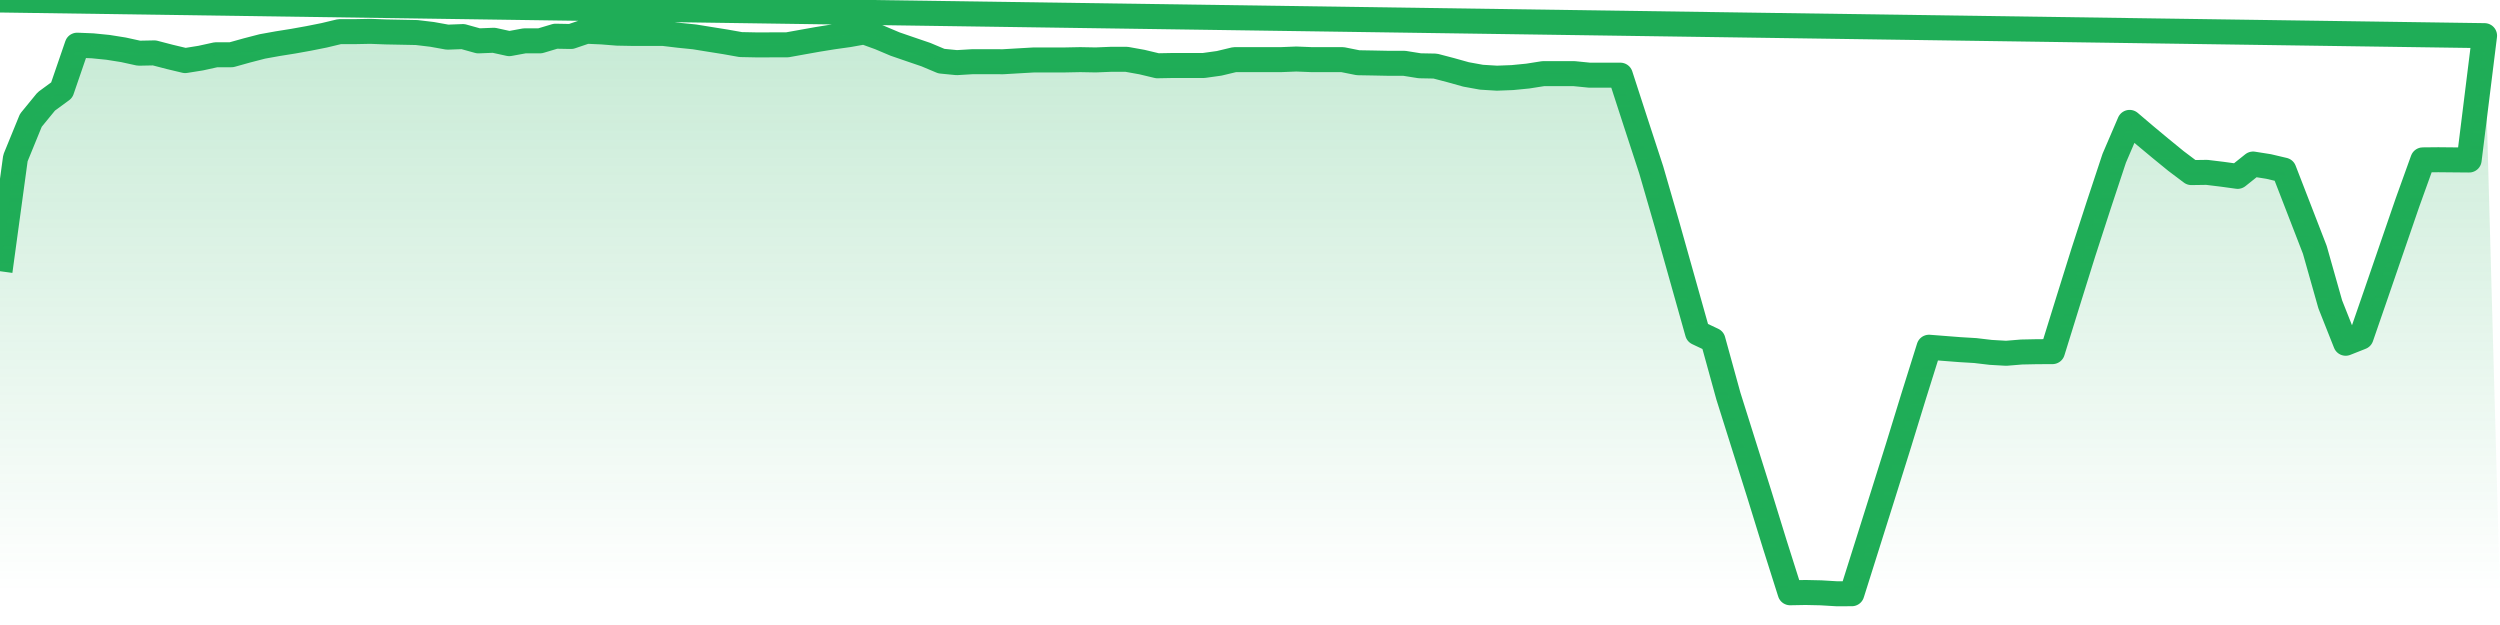
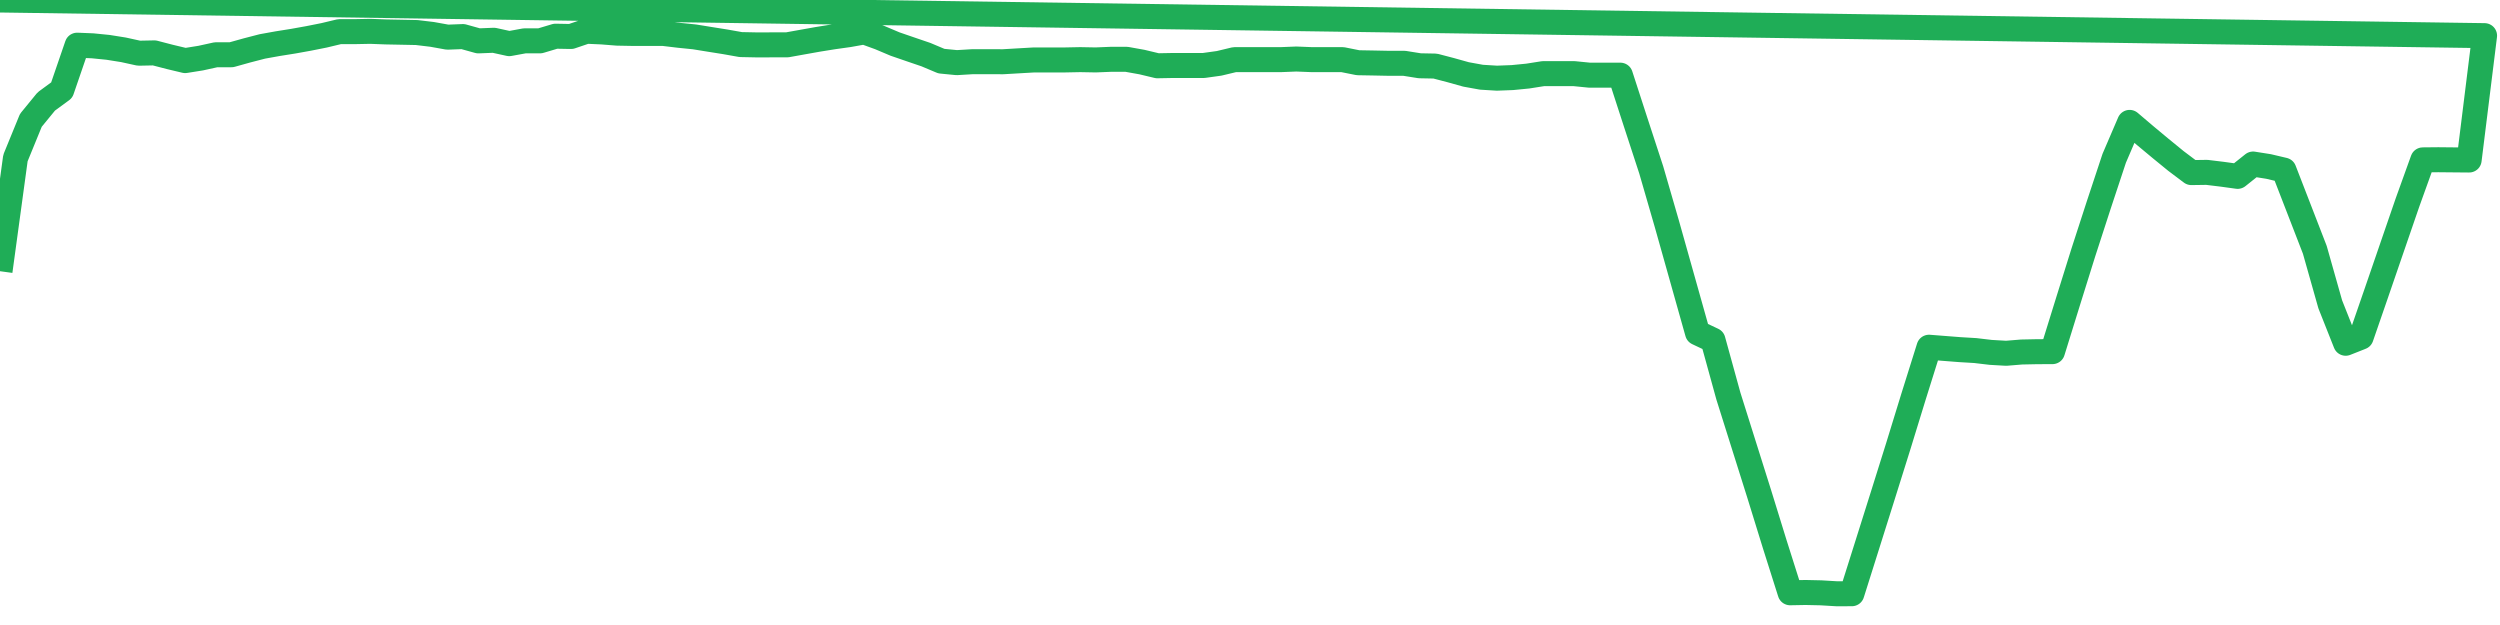
<svg xmlns="http://www.w3.org/2000/svg" width="200" height="50" viewBox="0 0 200 50" shape-rendering="auto">
  <polyline points="0,21.697 1.235,12.644 2.469,9.626 3.704,8.117 4.938,7.212 6.173,3.615 7.407,3.665 8.642,3.788 9.877,3.985 11.111,4.256 12.346,4.231 13.58,4.552 14.815,4.847 16.049,4.65 17.284,4.379 18.519,4.379 19.753,4.034 20.988,3.714 22.222,3.492 23.457,3.295 24.691,3.073 25.926,2.827 27.16,2.531 28.395,2.531 29.63,2.507 30.864,2.554 32.099,2.578 33.333,2.603 34.568,2.751 35.802,2.973 37.037,2.926 38.272,3.27 39.506,3.221 40.741,3.492 41.975,3.266 43.21,3.266 44.444,2.896 45.679,2.919 46.914,2.5 48.148,2.554 49.383,2.652 50.617,2.675 51.852,2.677 53.086,2.677 54.321,2.825 55.556,2.95 56.79,3.15 58.025,3.347 59.259,3.566 60.494,3.591 61.728,3.589 62.963,3.589 64.198,3.367 65.432,3.147 66.667,2.948 67.901,2.775 69.136,2.554 70.37,3.002 71.605,3.524 72.84,3.949 74.074,4.37 75.309,4.89 76.543,5.011 77.778,4.937 79.012,4.937 80.247,4.939 81.481,4.867 82.716,4.796 83.951,4.796 85.185,4.796 86.42,4.771 87.654,4.794 88.889,4.744 90.123,4.744 91.358,4.966 92.593,5.262 93.827,5.239 95.062,5.239 96.296,5.239 97.531,5.067 98.765,4.771 100,4.771 101.235,4.771 102.469,4.771 103.704,4.722 104.938,4.771 106.173,4.771 107.407,4.771 108.642,5.018 109.877,5.04 111.111,5.065 112.346,5.065 113.58,5.262 114.815,5.286 116.049,5.609 117.284,5.954 118.519,6.178 119.753,6.254 120.988,6.207 122.222,6.086 123.457,5.891 124.691,5.891 125.926,5.891 127.16,6.014 128.395,6.014 129.63,6.014 130.864,9.817 132.099,13.594 133.333,17.856 134.568,22.242 135.802,26.627 137.037,27.21 138.272,31.689 139.506,35.609 140.741,39.529 141.975,43.524 143.21,47.422 144.444,47.399 145.679,47.426 146.914,47.5 148.148,47.498 149.383,43.583 150.617,39.667 151.852,35.728 153.086,31.716 154.321,27.778 155.556,27.875 156.79,27.971 158.025,28.045 159.259,28.191 160.494,28.262 161.728,28.161 162.963,28.135 164.198,28.13 165.432,24.152 166.667,20.199 167.901,16.396 169.136,12.666 170.37,9.791 171.605,10.841 172.84,11.869 174.074,12.877 175.309,13.807 176.543,13.789 177.778,13.939 179.012,14.109 180.247,13.123 181.481,13.318 182.716,13.609 183.951,16.797 185.185,19.984 186.42,24.347 187.654,27.46 188.889,26.972 190.123,23.4 191.358,19.807 192.593,16.217 193.827,12.79 195.062,12.778 196.296,12.79 197.531,12.801 198.765,2.852 200,NaN " stroke="#1fad57" stroke-width="2" stroke-opacity="1" fill="none" fill-opacity="0" stroke-linejoin="round" vector-effect="non-scaling-stroke" />
  <defs>
    <linearGradient id="areaGradient" x1="0%" y1="0%" x2="0%" y2="100%">
      <stop offset="0%" stop-color="#1fad57" stop-opacity="0.25" />
      <stop offset="100%" stop-color="#1fad57" stop-opacity="0" />
    </linearGradient>
  </defs>
-   <path d="&#10;      M 0,47.5 &#10;      L 0,21.697 &#10;      L 0,21.697 L 1.235,12.644 L 2.469,9.626 L 3.704,8.117 L 4.938,7.212 L 6.173,3.615 L 7.407,3.665 L 8.642,3.788 L 9.877,3.985 L 11.111,4.256 L 12.346,4.231 L 13.58,4.552 L 14.815,4.847 L 16.049,4.65 L 17.284,4.379 L 18.519,4.379 L 19.753,4.034 L 20.988,3.714 L 22.222,3.492 L 23.457,3.295 L 24.691,3.073 L 25.926,2.827 L 27.16,2.531 L 28.395,2.531 L 29.63,2.507 L 30.864,2.554 L 32.099,2.578 L 33.333,2.603 L 34.568,2.751 L 35.802,2.973 L 37.037,2.926 L 38.272,3.27 L 39.506,3.221 L 40.741,3.492 L 41.975,3.266 L 43.21,3.266 L 44.444,2.896 L 45.679,2.919 L 46.914,2.5 L 48.148,2.554 L 49.383,2.652 L 50.617,2.675 L 51.852,2.677 L 53.086,2.677 L 54.321,2.825 L 55.556,2.95 L 56.79,3.15 L 58.025,3.347 L 59.259,3.566 L 60.494,3.591 L 61.728,3.589 L 62.963,3.589 L 64.198,3.367 L 65.432,3.147 L 66.667,2.948 L 67.901,2.775 L 69.136,2.554 L 70.37,3.002 L 71.605,3.524 L 72.84,3.949 L 74.074,4.37 L 75.309,4.89 L 76.543,5.011 L 77.778,4.937 L 79.012,4.937 L 80.247,4.939 L 81.481,4.867 L 82.716,4.796 L 83.951,4.796 L 85.185,4.796 L 86.42,4.771 L 87.654,4.794 L 88.889,4.744 L 90.123,4.744 L 91.358,4.966 L 92.593,5.262 L 93.827,5.239 L 95.062,5.239 L 96.296,5.239 L 97.531,5.067 L 98.765,4.771 L 100,4.771 L 101.235,4.771 L 102.469,4.771 L 103.704,4.722 L 104.938,4.771 L 106.173,4.771 L 107.407,4.771 L 108.642,5.018 L 109.877,5.04 L 111.111,5.065 L 112.346,5.065 L 113.58,5.262 L 114.815,5.286 L 116.049,5.609 L 117.284,5.954 L 118.519,6.178 L 119.753,6.254 L 120.988,6.207 L 122.222,6.086 L 123.457,5.891 L 124.691,5.891 L 125.926,5.891 L 127.16,6.014 L 128.395,6.014 L 129.63,6.014 L 130.864,9.817 L 132.099,13.594 L 133.333,17.856 L 134.568,22.242 L 135.802,26.627 L 137.037,27.21 L 138.272,31.689 L 139.506,35.609 L 140.741,39.529 L 141.975,43.524 L 143.21,47.422 L 144.444,47.399 L 145.679,47.426 L 146.914,47.5 L 148.148,47.498 L 149.383,43.583 L 150.617,39.667 L 151.852,35.728 L 153.086,31.716 L 154.321,27.778 L 155.556,27.875 L 156.79,27.971 L 158.025,28.045 L 159.259,28.191 L 160.494,28.262 L 161.728,28.161 L 162.963,28.135 L 164.198,28.13 L 165.432,24.152 L 166.667,20.199 L 167.901,16.396 L 169.136,12.666 L 170.37,9.791 L 171.605,10.841 L 172.84,11.869 L 174.074,12.877 L 175.309,13.807 L 176.543,13.789 L 177.778,13.939 L 179.012,14.109 L 180.247,13.123 L 181.481,13.318 L 182.716,13.609 L 183.951,16.797 L 185.185,19.984 L 186.42,24.347 L 187.654,27.46 L 188.889,26.972 L 190.123,23.4 L 191.358,19.807 L 192.593,16.217 L 193.827,12.79 L 195.062,12.778 L 196.296,12.79 L 197.531,12.801 L 198.765,2.852 L 200,47.5 L 0,47.5 &#10;      L 0,47.5 &#10;      Z&#10;    " fill="url(#areaGradient)" />
</svg>